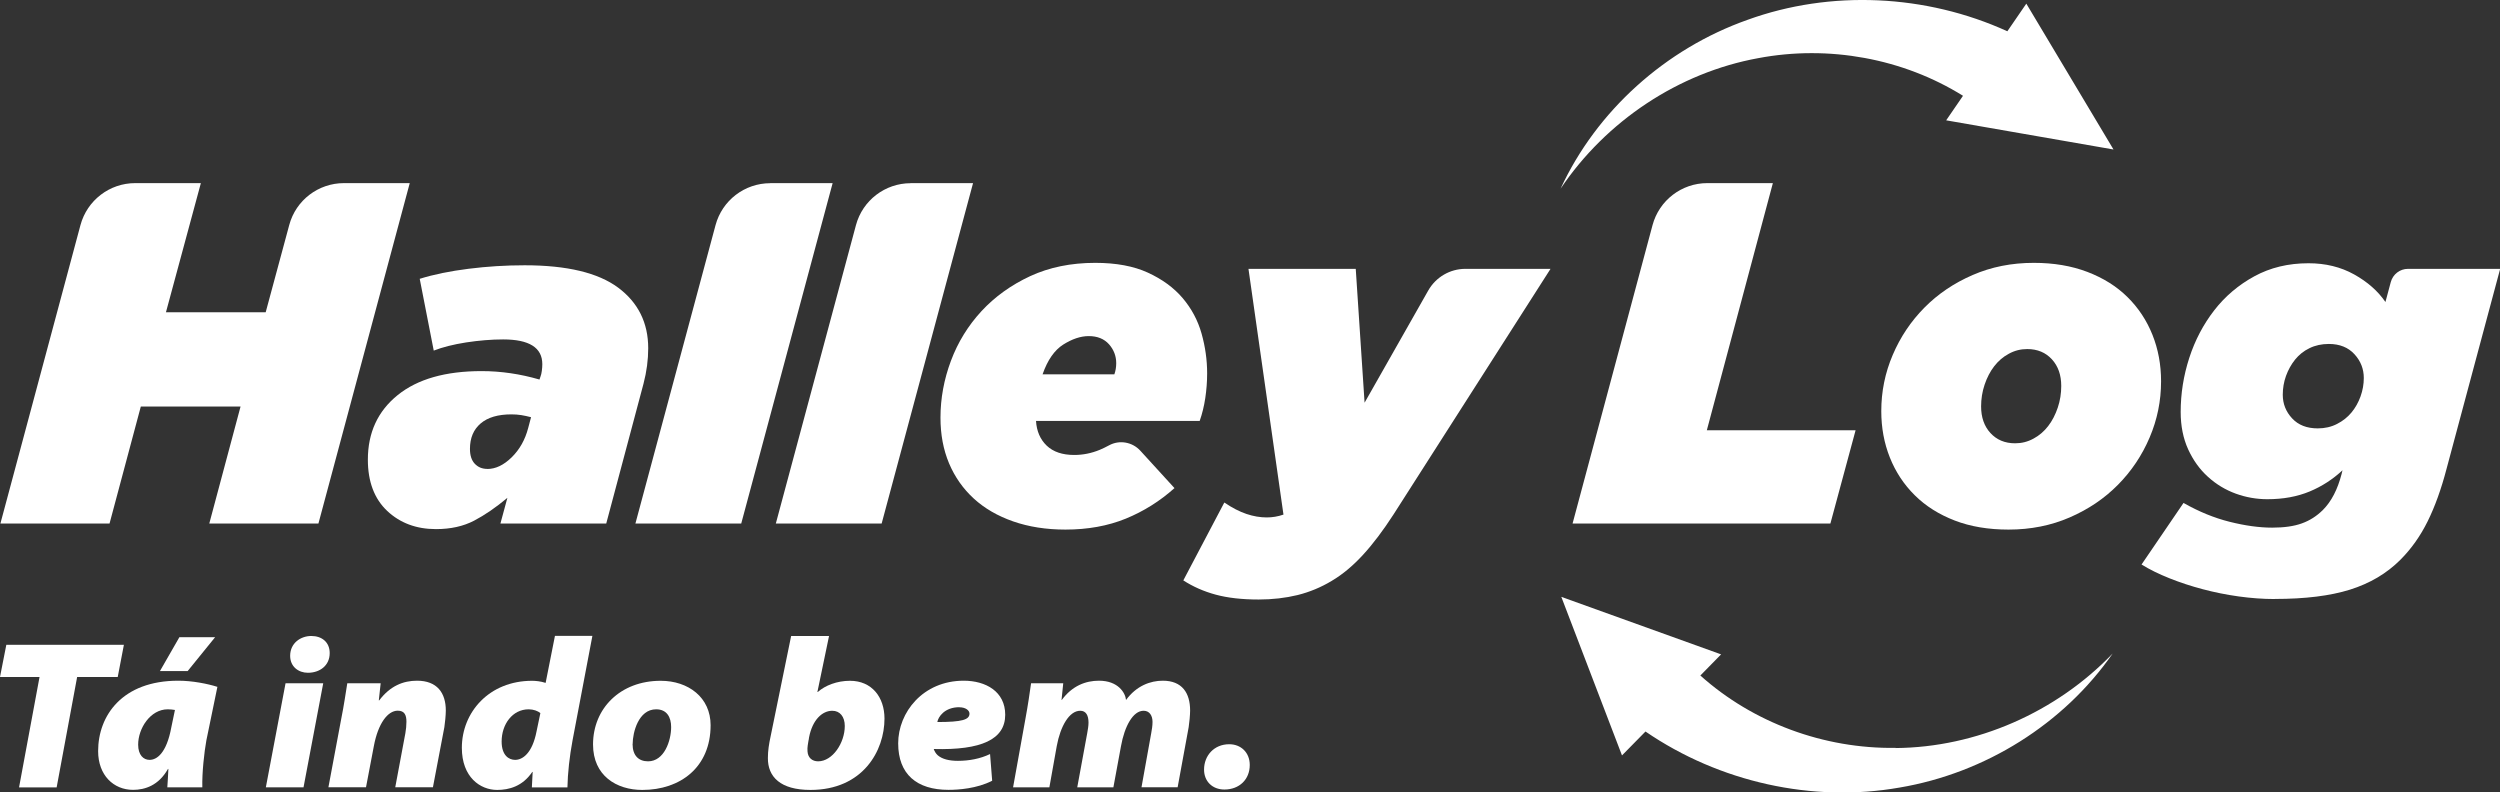
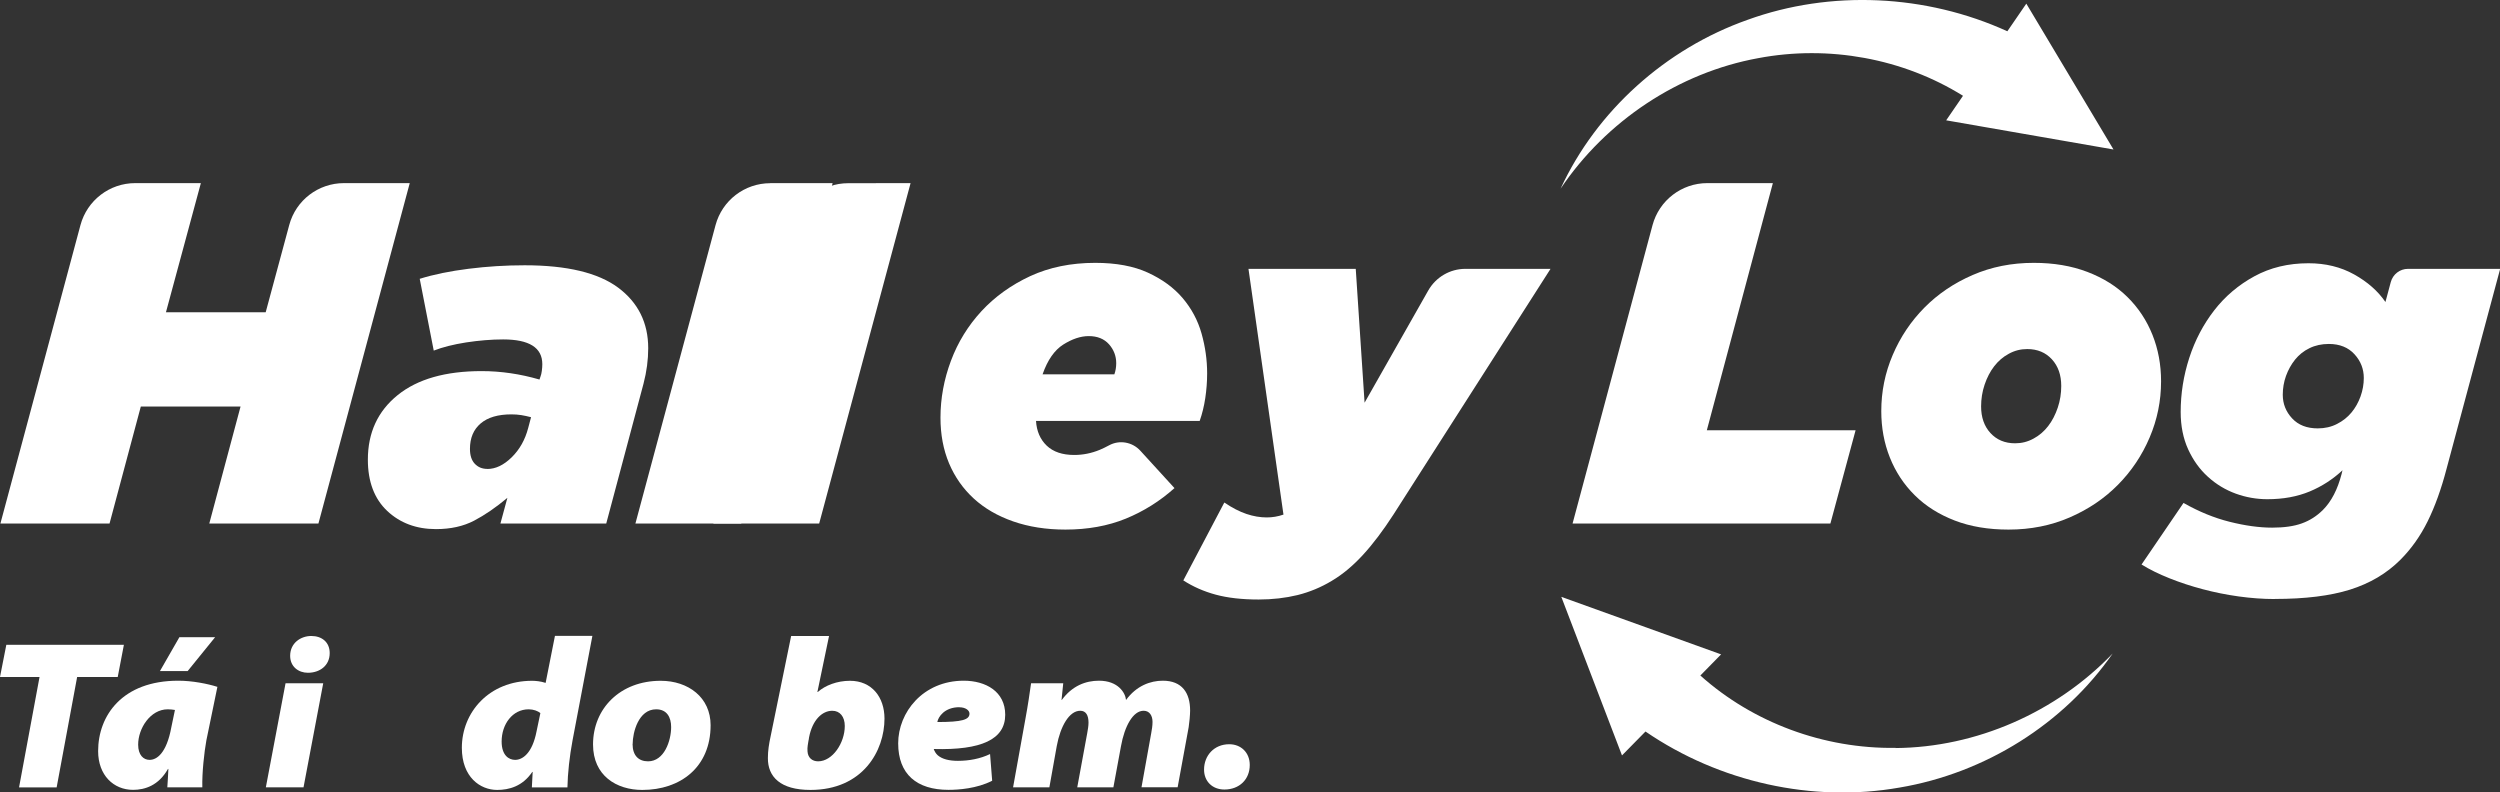
<svg xmlns="http://www.w3.org/2000/svg" id="Camada_2" data-name="Camada 2" width="308.54" height="97.8" viewBox="0 0 308.54 97.8">
  <rect x="0" y="0" width="308.54" height="97.8" fill="#333333" stroke="none" />
  <g id="HALLEY">
    <g id="V1">
      <g>
        <path d="M242.26,11.83l-2.07,3.02,20.65,3.6L250.08.45l-2.34,3.41c-10.05-4.58-21.81-5.13-32.07-1.41-10.12,3.58-18.63,11.23-23.07,20.84,5.63-8.38,14.59-14.32,24.38-16.11,8.71-1.65,17.88.03,25.28,4.64Z" style="fill: #fff;" />
        <path d="M233.96,92.3c-8.86.13-17.61-3.11-24.11-8.93l2.56-2.61-19.72-7.1,7.49,19.57,2.9-2.95c9.11,6.24,20.6,8.81,31.34,6.92,10.58-1.78,20.28-7.85,26.32-16.55-6.99,7.28-16.84,11.59-26.79,11.67Z" style="fill: #fff;" />
      </g>
      <g>
        <path d="M4.88,83.55H0l.78-3.97h14.51l-.76,3.97h-5.01l-2.53,13.63H2.35l2.53-13.63Z" style="fill: #fff;" />
        <path d="M20.65,97.17c.05-.76.1-1.51.13-2.27h-.05c-1.15,2.04-2.84,2.58-4.31,2.58-2.4,0-4.31-1.8-4.31-4.78,0-4.39,2.98-8.69,9.89-8.69,1.72,0,3.6.37,4.83.76l-1.36,6.6c-.26,1.41-.55,4.02-.5,5.8h-4.33ZM21.59,87.62c-.29-.05-.63-.08-.89-.08-2.14,0-3.65,2.35-3.65,4.36,0,1.28.65,1.88,1.41,1.88.86,0,2.09-.76,2.69-4.05l.44-2.11ZM26.55,78.64l-3.39,4.18h-3.42l2.4-4.18h4.41Z" style="fill: #fff;" />
        <path d="M32.81,97.17l2.43-12.84h4.65l-2.43,12.84h-4.65ZM35.81,80.94c0-1.59,1.31-2.45,2.61-2.45s2.27.76,2.27,2.11c0,1.57-1.25,2.43-2.69,2.43-1.17,0-2.19-.76-2.19-2.09Z" style="fill: #fff;" />
-         <path d="M40.53,97.17l1.57-8.38c.37-1.83.57-3.32.76-4.46h4.12l-.23,2.11h.05c1.36-1.8,2.98-2.43,4.67-2.43,2.48,0,3.55,1.51,3.55,3.68,0,.52-.1,1.59-.18,2.06l-1.41,7.41h-4.65l1.25-6.68c.08-.44.13-.97.13-1.41,0-.81-.23-1.36-1.07-1.36-1.25,0-2.43,1.59-2.95,4.36l-.97,5.09h-4.65Z" style="fill: #fff;" />
        <path d="M73.11,78.48l-2.45,12.9c-.36,1.91-.6,4.07-.63,5.8h-4.39l.1-1.91h-.05c-1.2,1.78-2.87,2.22-4.33,2.22-2.09,0-4.36-1.57-4.36-5.2,0-4.39,3.37-8.27,8.67-8.27.39,0,1.04.05,1.67.26l1.15-5.8h4.62ZM66.69,88.01c-.29-.26-.86-.47-1.44-.47-2.01,0-3.34,1.85-3.34,3.97,0,1.72.89,2.27,1.67,2.27.89,0,2.11-.78,2.64-3.52l.47-2.25Z" style="fill: #fff;" />
        <path d="M87.7,89.5c0,5.19-3.73,7.99-8.43,7.99-3.18,0-6.08-1.75-6.08-5.61,0-4.46,3.37-7.86,8.35-7.86,3.42,0,6.16,2.06,6.16,5.48ZM78.07,91.82c0,1.44.76,2.14,1.91,2.14,2.01,0,2.85-2.56,2.85-4.23,0-1.2-.52-2.19-1.85-2.19-2.19,0-2.9,2.87-2.9,4.28Z" style="fill: #fff;" />
        <path d="M102.32,78.48l-1.44,6.92h.05c.91-.81,2.38-1.38,3.97-1.38,2.69,0,4.26,2.01,4.26,4.67,0,3.94-2.64,8.8-9.14,8.8-3.71,0-5.27-1.62-5.25-3.94,0-.89.13-1.72.34-2.69l2.53-12.37h4.67ZM99.79,91.35c-.05.39-.18.86-.13,1.38.05.81.6,1.23,1.31,1.23,1.78,0,3.29-2.27,3.29-4.36,0-1.15-.6-1.88-1.54-1.88-1.23,0-2.45,1.1-2.87,3.29l-.05.34Z" style="fill: #fff;" />
        <path d="M122.44,96.36c-1.88.97-4.18,1.12-5.38,1.12-3.92,0-6.21-1.93-6.21-5.74s3.05-7.73,8.09-7.73c2.71,0,5.12,1.33,5.12,4.2,0,3.05-2.95,4.39-8.82,4.23.08.26.26.57.5.78.55.47,1.41.68,2.48.68,1.38,0,2.77-.26,3.97-.84l.26,3.29ZM118.4,87.28c-1.83,0-2.61,1.2-2.72,1.83,3.08,0,3.97-.29,3.97-1.04,0-.39-.47-.78-1.25-.78Z" style="fill: #fff;" />
        <path d="M125.03,97.17l1.51-8.38c.34-1.83.55-3.32.71-4.46h3.97l-.21,2.06h.03c1.28-1.75,2.95-2.38,4.59-2.38,2.38,0,3.26,1.51,3.34,2.38,1.28-1.75,3-2.38,4.54-2.38,2.38,0,3.37,1.51,3.37,3.68,0,.52-.1,1.59-.18,2.06l-1.36,7.41h-4.46l1.2-6.68c.08-.44.16-.91.16-1.38,0-.78-.37-1.38-1.1-1.38-1.31,0-2.35,1.91-2.79,4.36l-.94,5.09h-4.46l1.23-6.68c.08-.44.16-.91.16-1.31,0-.89-.31-1.46-1.02-1.46-1.36,0-2.45,1.91-2.9,4.36l-.91,5.09h-4.46Z" style="fill: #fff;" />
        <path d="M148.6,94.98c0-1.72,1.23-3.13,3.11-3.13,1.44,0,2.53,1.02,2.53,2.56,0,1.78-1.28,3.03-3.13,3.03-1.49,0-2.51-1.02-2.51-2.45Z" style="fill: #fff;" />
      </g>
      <g>
        <path d="M16.68,22.6h8.11l-4.31,15.94h12.31l2.91-10.78c.82-3.05,3.59-5.16,6.75-5.16h8.12l-11.27,42.01h-13.47l3.86-14.44h-12.31l-3.86,14.44H.05L9.93,27.78c.82-3.05,3.59-5.18,6.75-5.18Z" style="fill: #fff;" />
        <path d="M53.8,65.3c-2.42,0-4.42-.75-6.01-2.24-1.59-1.5-2.39-3.61-2.39-6.33,0-3.34,1.23-5.99,3.68-7.97,2.45-1.98,5.91-2.96,10.36-2.96,2.38,0,4.76.35,7.14,1.04l.12-.35c.08-.19.13-.43.17-.72.04-.29.06-.57.06-.83,0-2.03-1.61-3.05-4.83-3.05-1.46,0-2.98.13-4.57.37-1.59.25-2.93.59-4,1.01l-1.73-8.86c1.73-.54,3.74-.95,6.04-1.24s4.6-.43,6.91-.43c5.22,0,9.06.92,11.54,2.76,2.47,1.84,3.71,4.34,3.71,7.48,0,1.42-.19,2.88-.58,4.37l-4.6,17.26h-13.06l.86-3.17c-1.42,1.19-2.79,2.13-4.11,2.82-1.32.69-2.89,1.04-4.69,1.04ZM60.13,57.88c1.04,0,2.04-.48,3.02-1.44.98-.96,1.66-2.17,2.04-3.63l.35-1.32c-.42-.11-.83-.2-1.21-.26-.38-.06-.79-.09-1.21-.09-1.65,0-2.92.37-3.8,1.12-.88.75-1.32,1.79-1.32,3.14,0,.81.2,1.42.6,1.84.4.42.91.63,1.53.63Z" style="fill: #fff;" />
        <path d="M95.06,22.6h7.7l-11.28,42.01h-13.06l9.89-36.83c.82-3.05,3.59-5.17,6.75-5.17Z" style="fill: #fff;" />
-         <path d="M112.38,22.6h7.71l-11.28,42.01h-13.06l9.89-36.83c.82-3.05,3.59-5.17,6.75-5.17Z" style="fill: #fff;" />
+         <path d="M112.38,22.6l-11.28,42.01h-13.06l9.89-36.83c.82-3.05,3.59-5.17,6.75-5.17Z" style="fill: #fff;" />
        <path d="M127.86,51.95c.08,1.27.52,2.28,1.32,3.05.81.77,1.94,1.15,3.4,1.15,1.07,0,2.12-.21,3.14-.63.38-.16.77-.35,1.16-.56,1.28-.7,2.88-.41,3.86.67l4.21,4.61c-1.8,1.61-3.81,2.87-6.01,3.77-2.21.9-4.69,1.35-7.45,1.35-2.38,0-4.53-.34-6.45-1.01-1.92-.67-3.54-1.61-4.86-2.82-1.32-1.21-2.34-2.66-3.05-4.34-.71-1.69-1.06-3.57-1.06-5.64,0-2.38.43-4.72,1.29-7.02.86-2.3,2.12-4.34,3.77-6.13,1.65-1.78,3.65-3.22,6.01-4.32,2.36-1.09,5.04-1.64,8.03-1.64,2.57,0,4.74.4,6.5,1.21,1.76.81,3.19,1.85,4.29,3.14,1.09,1.29,1.87,2.74,2.33,4.37.46,1.63.69,3.27.69,4.92,0,1.04-.08,2.05-.23,3.05-.15,1-.38,1.94-.69,2.82h-20.2ZM137.53,46.2c.15-.42.23-.88.23-1.38,0-.88-.3-1.66-.89-2.33-.6-.67-1.43-1.01-2.5-1.01-1,0-2.04.35-3.14,1.04-1.09.69-1.95,1.92-2.56,3.68h8.86Z" style="fill: #fff;" />
        <path d="M155.36,73.99c-2.07,0-3.85-.2-5.32-.6-1.48-.4-2.81-.99-4-1.76l5.06-9.61c.96.65,1.87,1.12,2.73,1.41s1.7.43,2.5.43c.69,0,1.38-.11,2.07-.35l-4.32-30.33h13.24l1.09,16.52,7.86-13.85c.94-1.65,2.69-2.67,4.58-2.67h10.51l-19.39,30.33c-1.27,1.96-2.51,3.61-3.74,4.95-1.23,1.34-2.51,2.42-3.86,3.22-1.34.81-2.75,1.39-4.23,1.76-1.48.36-3.08.55-4.81.55Z" style="fill: #fff;" />
        <path d="M210.7,22.6h8.1l-8.15,30.5h18.36l-3.11,11.51h-31.82l9.87-36.83c.82-3.05,3.59-5.18,6.75-5.18Z" style="fill: #fff;" />
        <path d="M247.89,65.36c-2.49,0-4.71-.37-6.65-1.12-1.94-.75-3.58-1.78-4.92-3.11-1.34-1.32-2.37-2.88-3.08-4.66-.71-1.78-1.06-3.69-1.06-5.73,0-2.42.47-4.73,1.41-6.93.94-2.21,2.24-4.15,3.91-5.84,1.67-1.69,3.65-3.03,5.96-4.03,2.3-1,4.81-1.5,7.54-1.5,2.45,0,4.66.37,6.62,1.12,1.96.75,3.61,1.78,4.95,3.11,1.34,1.32,2.37,2.88,3.08,4.66.71,1.78,1.06,3.69,1.06,5.73,0,2.42-.47,4.73-1.41,6.93-.94,2.21-2.24,4.15-3.91,5.84-1.67,1.69-3.65,3.03-5.96,4.03-2.3,1-4.82,1.5-7.54,1.5ZM248.7,54.71c.81,0,1.56-.19,2.27-.58.71-.38,1.31-.9,1.81-1.55.5-.65.89-1.41,1.18-2.27.29-.86.43-1.75.43-2.68,0-1.34-.38-2.44-1.15-3.28-.77-.84-1.78-1.27-3.05-1.27-.81,0-1.56.19-2.27.58-.71.38-1.31.9-1.81,1.55-.5.65-.89,1.41-1.18,2.27s-.43,1.76-.43,2.68c0,1.34.38,2.44,1.15,3.28.77.84,1.78,1.27,3.05,1.27Z" style="fill: #fff;" />
        <path d="M280.75,73.93c-1.46,0-2.94-.11-4.46-.32-1.52-.21-2.99-.51-4.43-.89-1.44-.38-2.81-.83-4.11-1.35-1.3-.52-2.45-1.08-3.45-1.7l5.18-7.6c1.88,1.07,3.78,1.85,5.7,2.33,1.92.48,3.66.72,5.24.72,1.46,0,2.68-.17,3.65-.52.98-.35,1.85-.9,2.62-1.67,1.04-1.04,1.8-2.51,2.3-4.43l.11-.46c-1.19,1.11-2.54,1.99-4.06,2.62-1.52.63-3.25.95-5.21.95-1.34,0-2.65-.23-3.91-.69s-2.41-1.15-3.42-2.07c-1.02-.92-1.83-2.05-2.45-3.4-.61-1.34-.92-2.88-.92-4.6,0-2.26.35-4.49,1.06-6.68.71-2.19,1.74-4.14,3.08-5.87,1.34-1.73,2.99-3.13,4.95-4.2,1.96-1.07,4.18-1.61,6.68-1.61,2.11,0,3.99.46,5.64,1.38,1.65.92,2.93,2.05,3.86,3.4l.66-2.46c.26-.96,1.13-1.63,2.12-1.63h11.38l-6.62,24.69c-.65,2.49-1.43,4.65-2.33,6.47-.9,1.82-2.02,3.4-3.37,4.75-1.69,1.69-3.76,2.91-6.21,3.68-2.46.77-5.54,1.15-9.27,1.15ZM286.04,52.87c.88,0,1.68-.18,2.39-.55.71-.36,1.3-.83,1.78-1.41.48-.58.85-1.24,1.12-1.99.27-.75.4-1.51.4-2.27,0-1.11-.38-2.09-1.15-2.93-.77-.84-1.82-1.27-3.16-1.27-.88,0-1.68.17-2.39.52-.71.34-1.3.82-1.78,1.41-.48.6-.85,1.27-1.12,2.01-.27.75-.4,1.53-.4,2.33,0,1.11.38,2.08,1.15,2.91.77.83,1.82,1.24,3.17,1.24Z" style="fill: #fff;" />
      </g>
    </g>
  </g>
</svg>